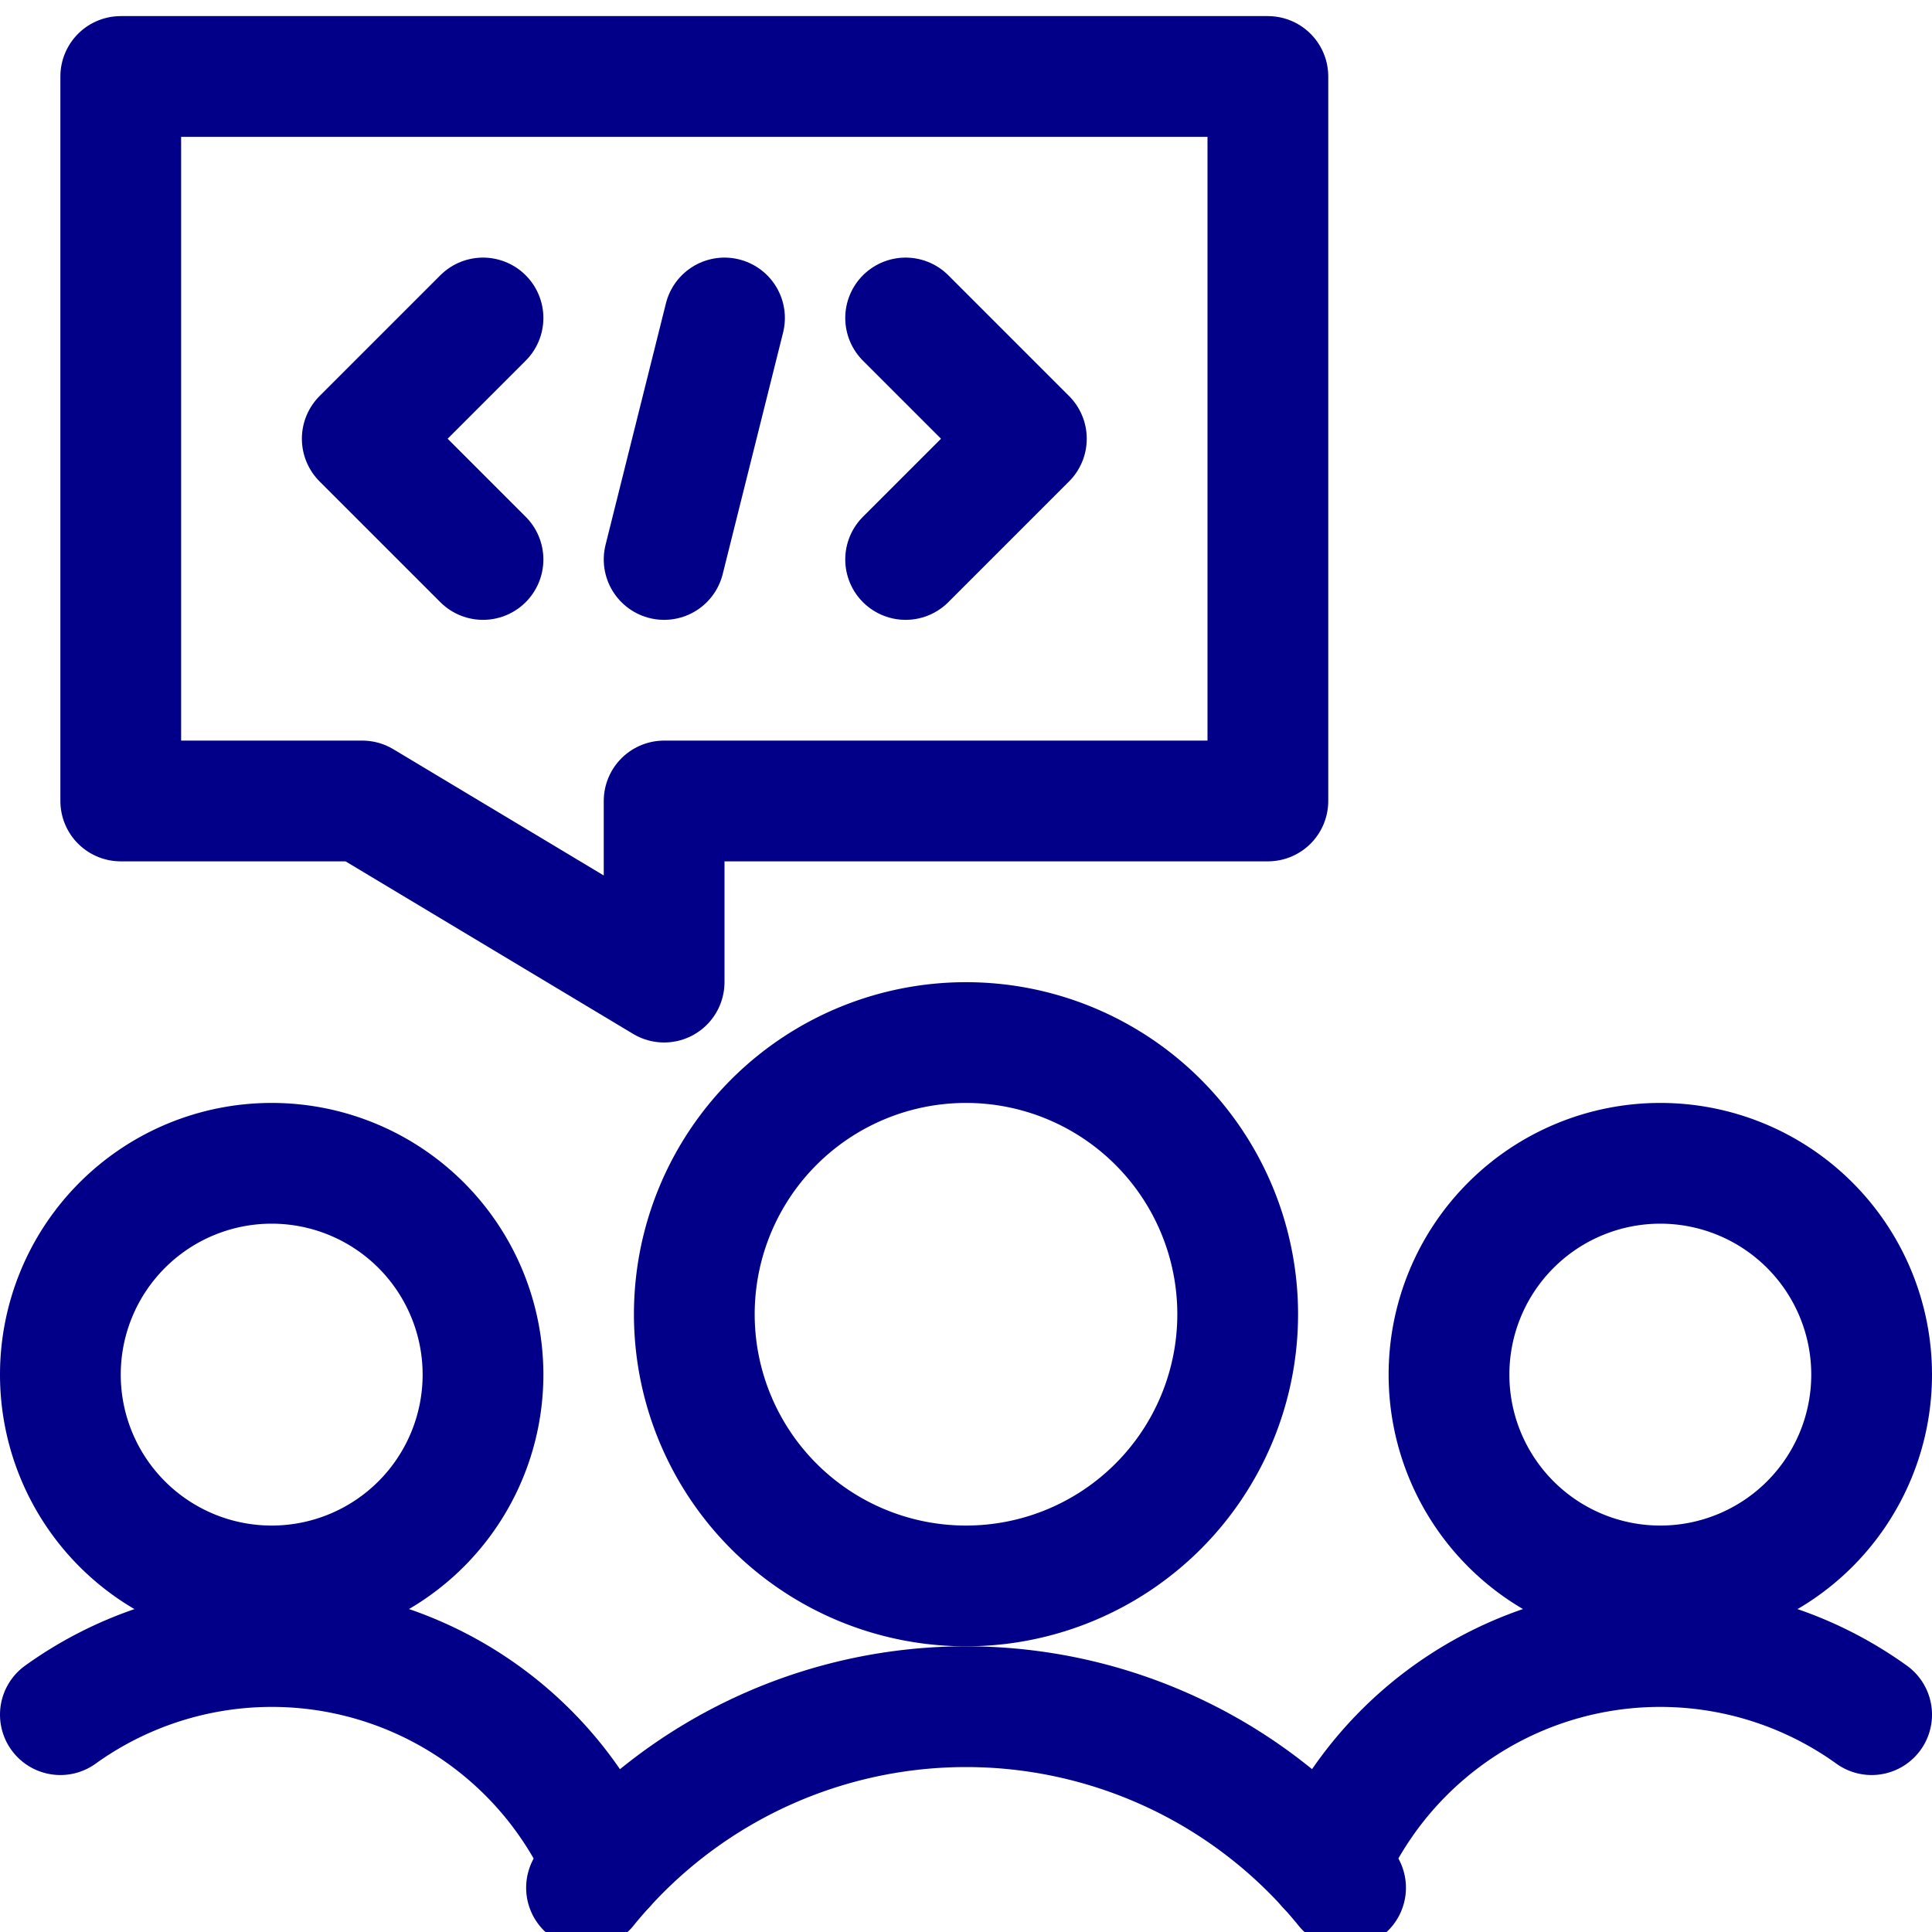
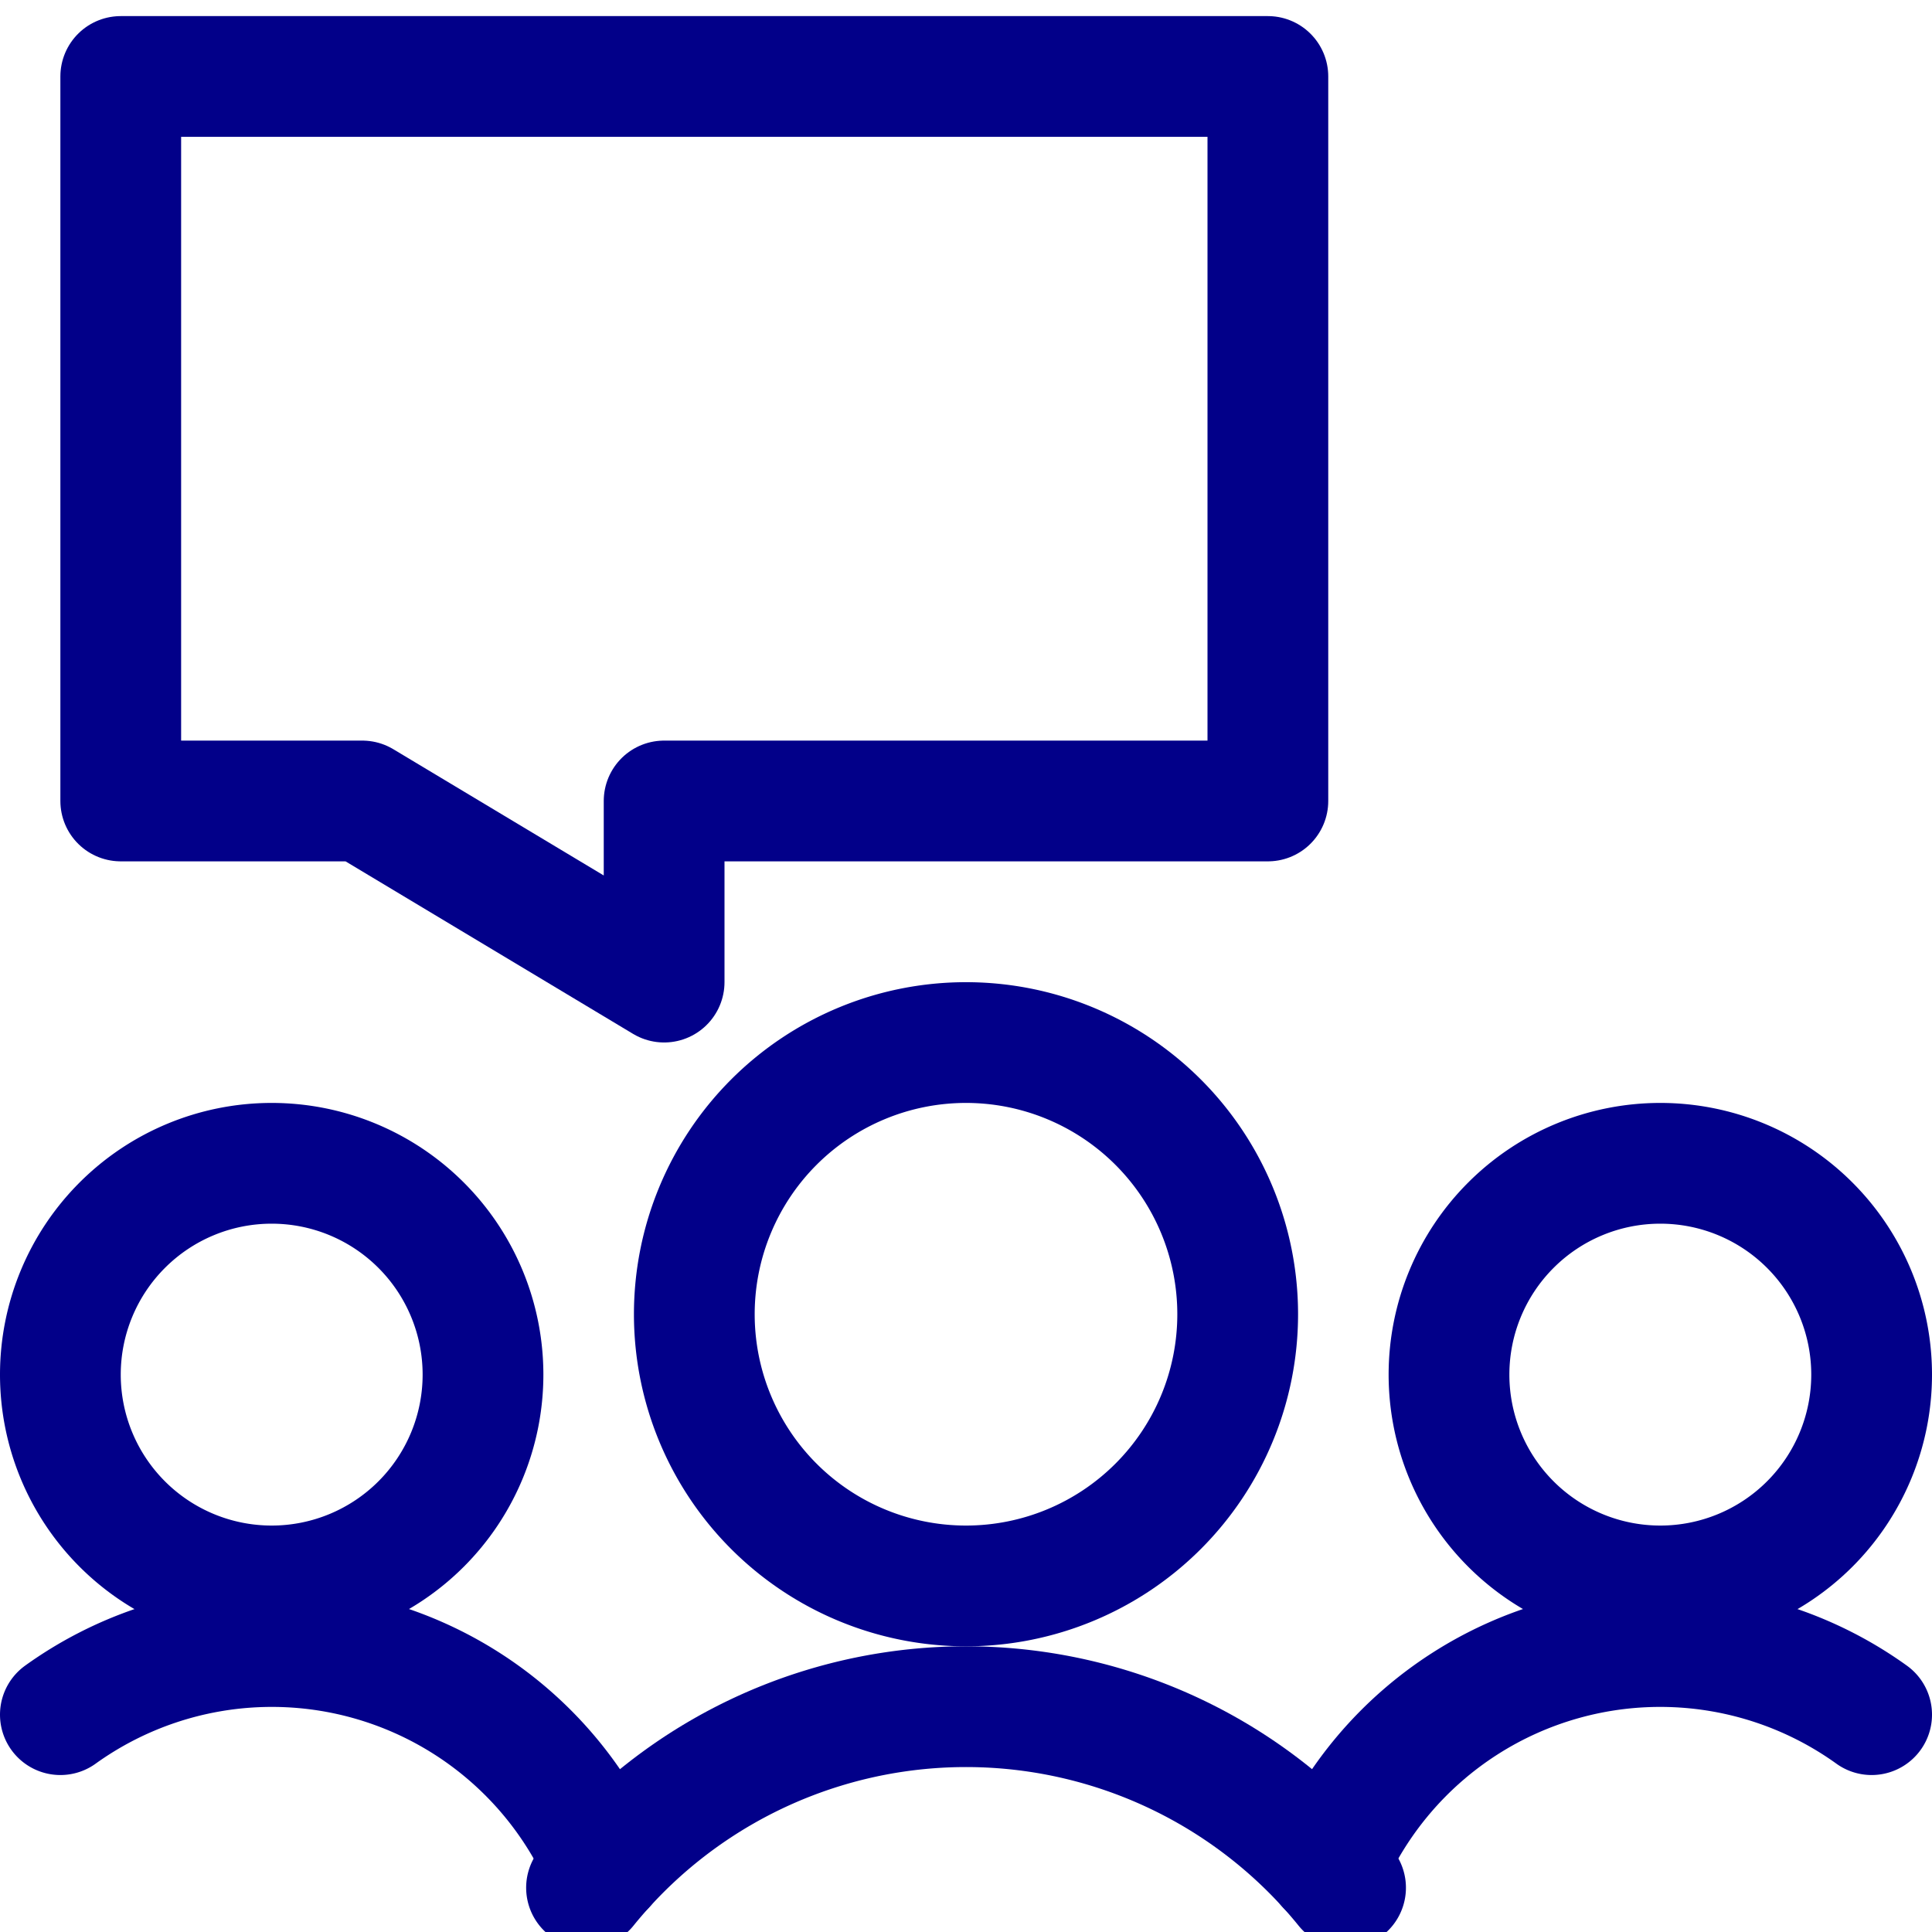
<svg xmlns="http://www.w3.org/2000/svg" width="24" height="24" fill="none">
  <g stroke="#020089" stroke-linecap="round" stroke-linejoin="round" stroke-width="1.5" clip-path="url(#a)">
    <path d="M3.375 19.701a2.625 2.625 0 1 0 0-5.25 2.625 2.625 0 0 0 0 5.25Z" clip-rule="evenodd" />
    <path d="M7.514 23.184A4.5 4.5 0 0 0 .75 21.3" />
    <path d="M20.625 19.701a2.625 2.625 0 1 0 0-5.25 2.625 2.625 0 0 0 0 5.25Z" clip-rule="evenodd" />
    <path d="M16.486 23.184A4.5 4.5 0 0 1 23.25 21.3" />
    <path d="M12 19.701a3.375 3.375 0 1 0 0-6.75 3.375 3.375 0 0 0 0 6.75Z" clip-rule="evenodd" />
    <path d="M16.715 23.45a6.066 6.066 0 0 0-9.429 0" />
    <path d="M15.75 9.95h-7.5v2.25L4.5 9.95h-3v-9h14.25v9Z" clip-rule="evenodd" />
-     <path d="m6 3.95-1.5 1.5L6 6.95m5.25-3 1.5 1.5-1.5 1.5M9 3.95l-.75 3" />
  </g>
  <defs>
    <clipPath id="a">
      <path fill="#fff" d="M0 0h24v24H0z" />
    </clipPath>
  </defs>
</svg>